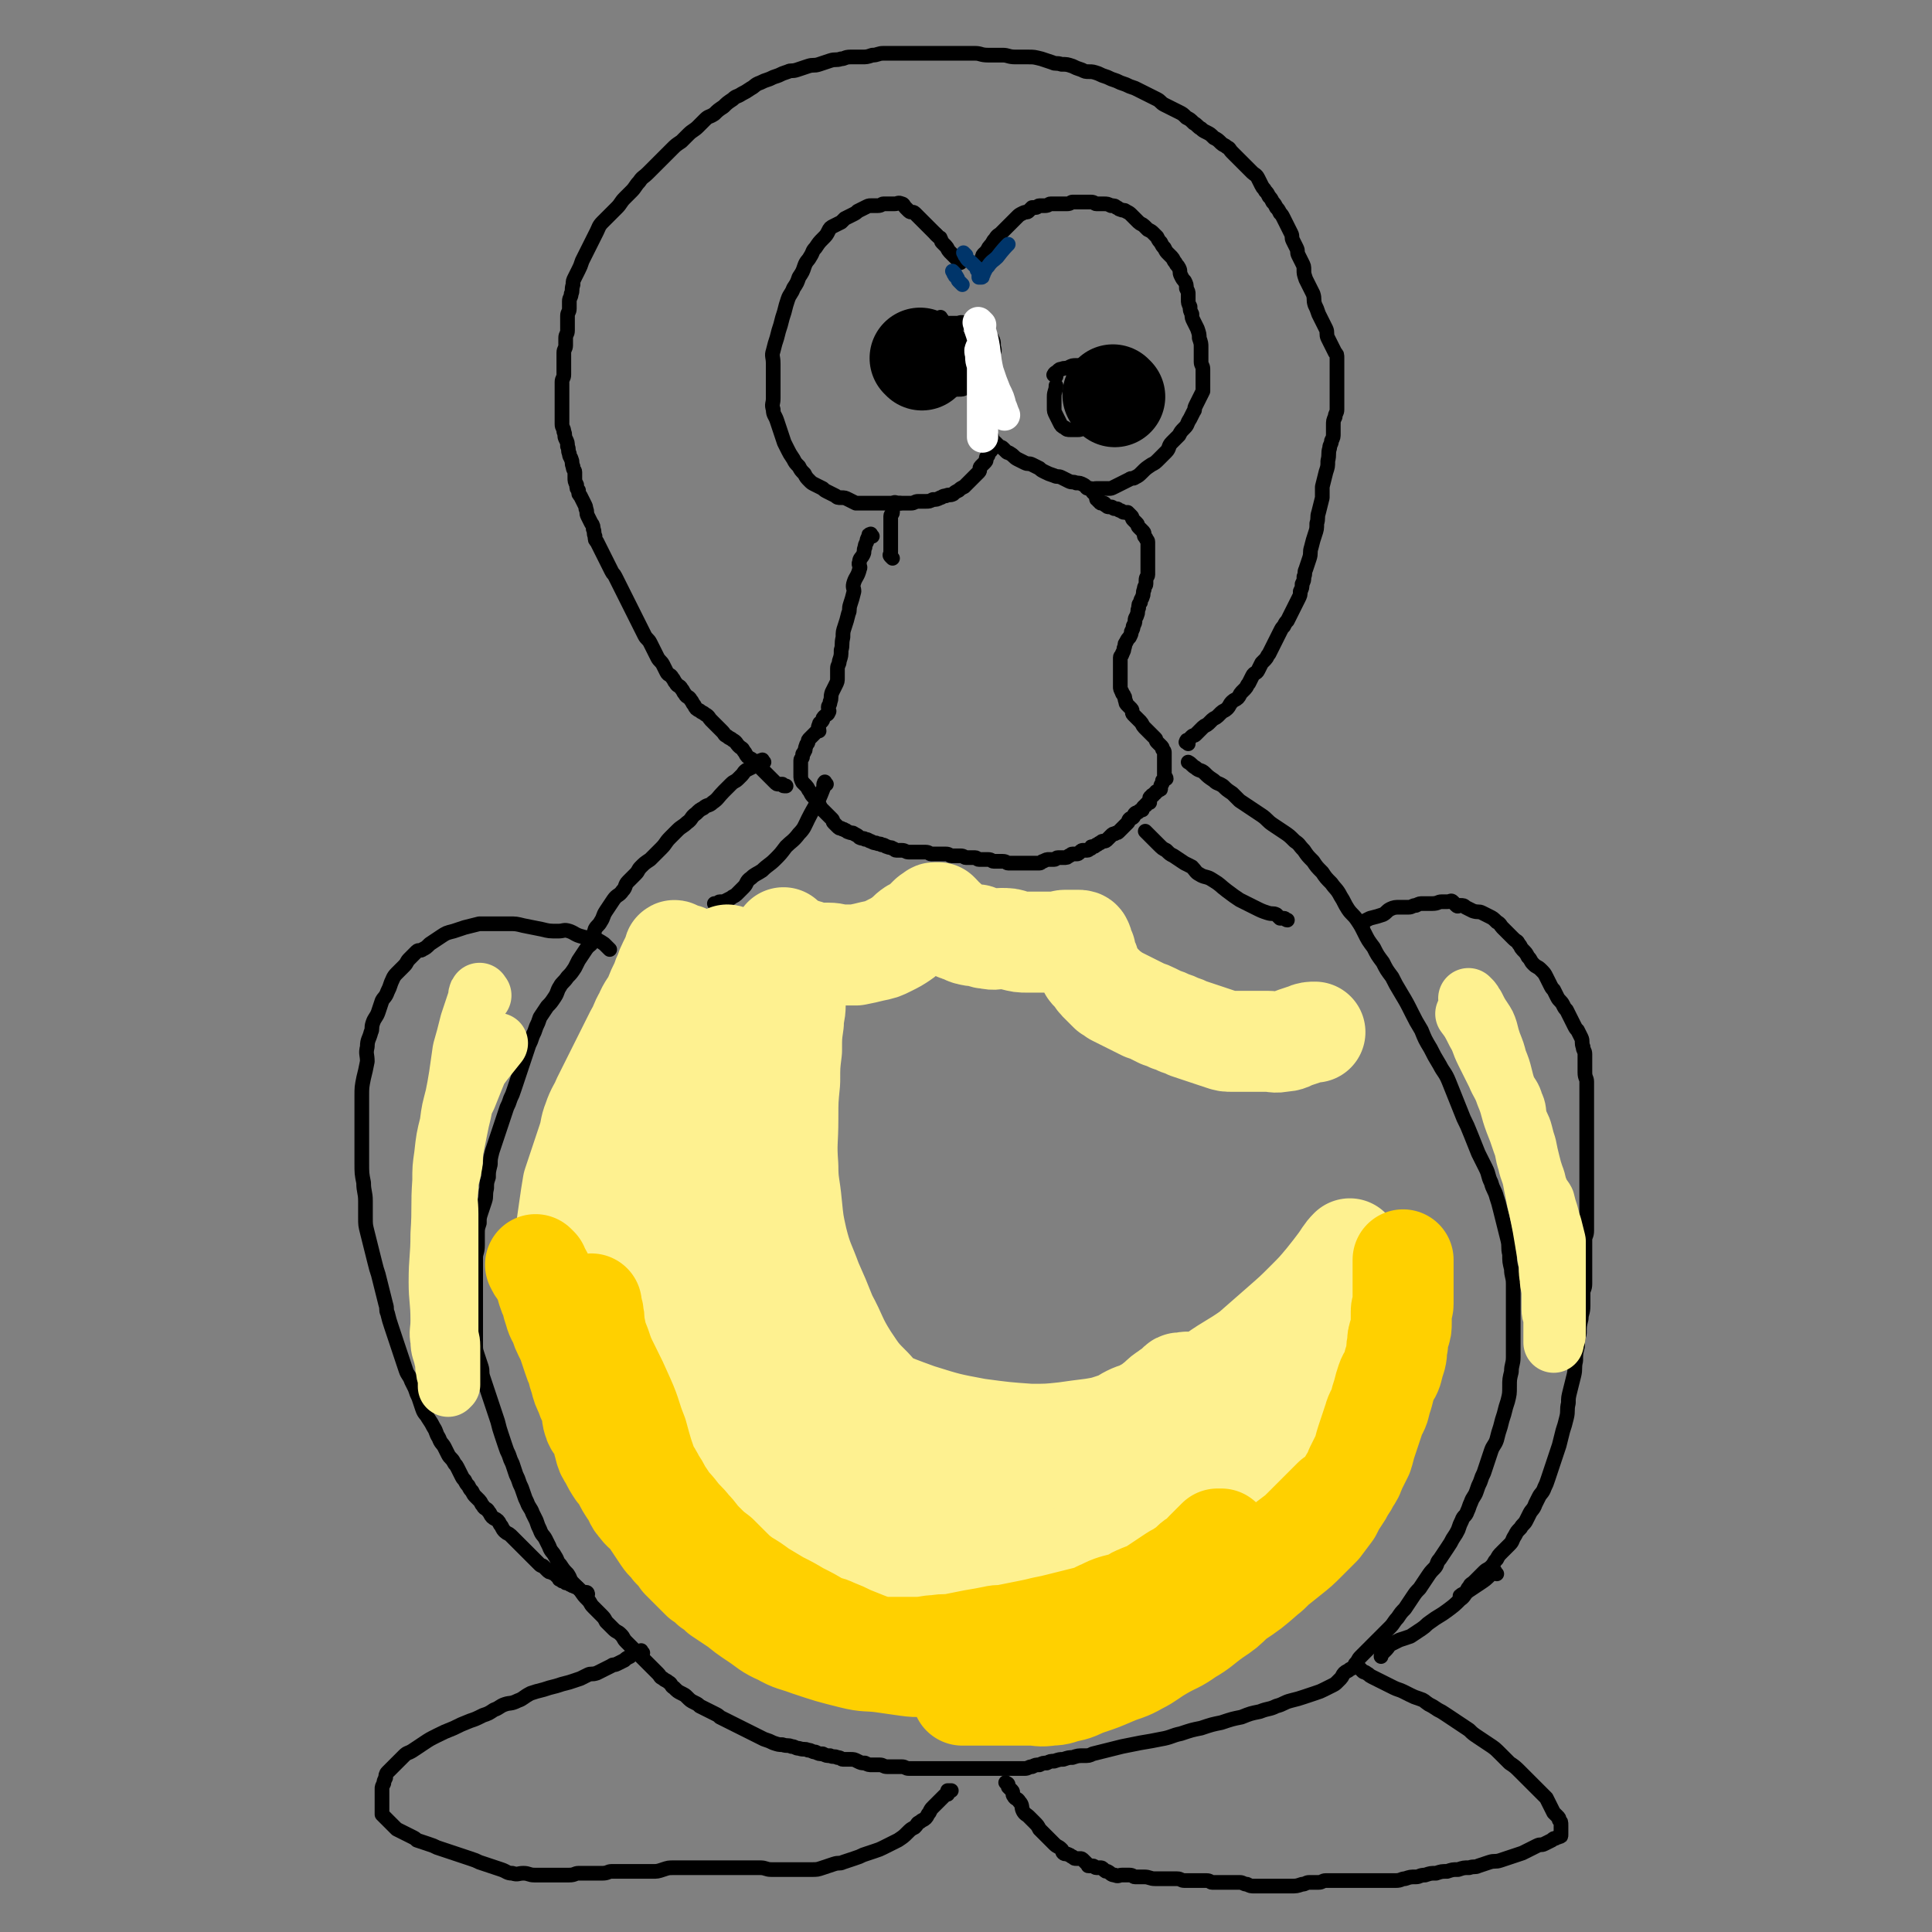
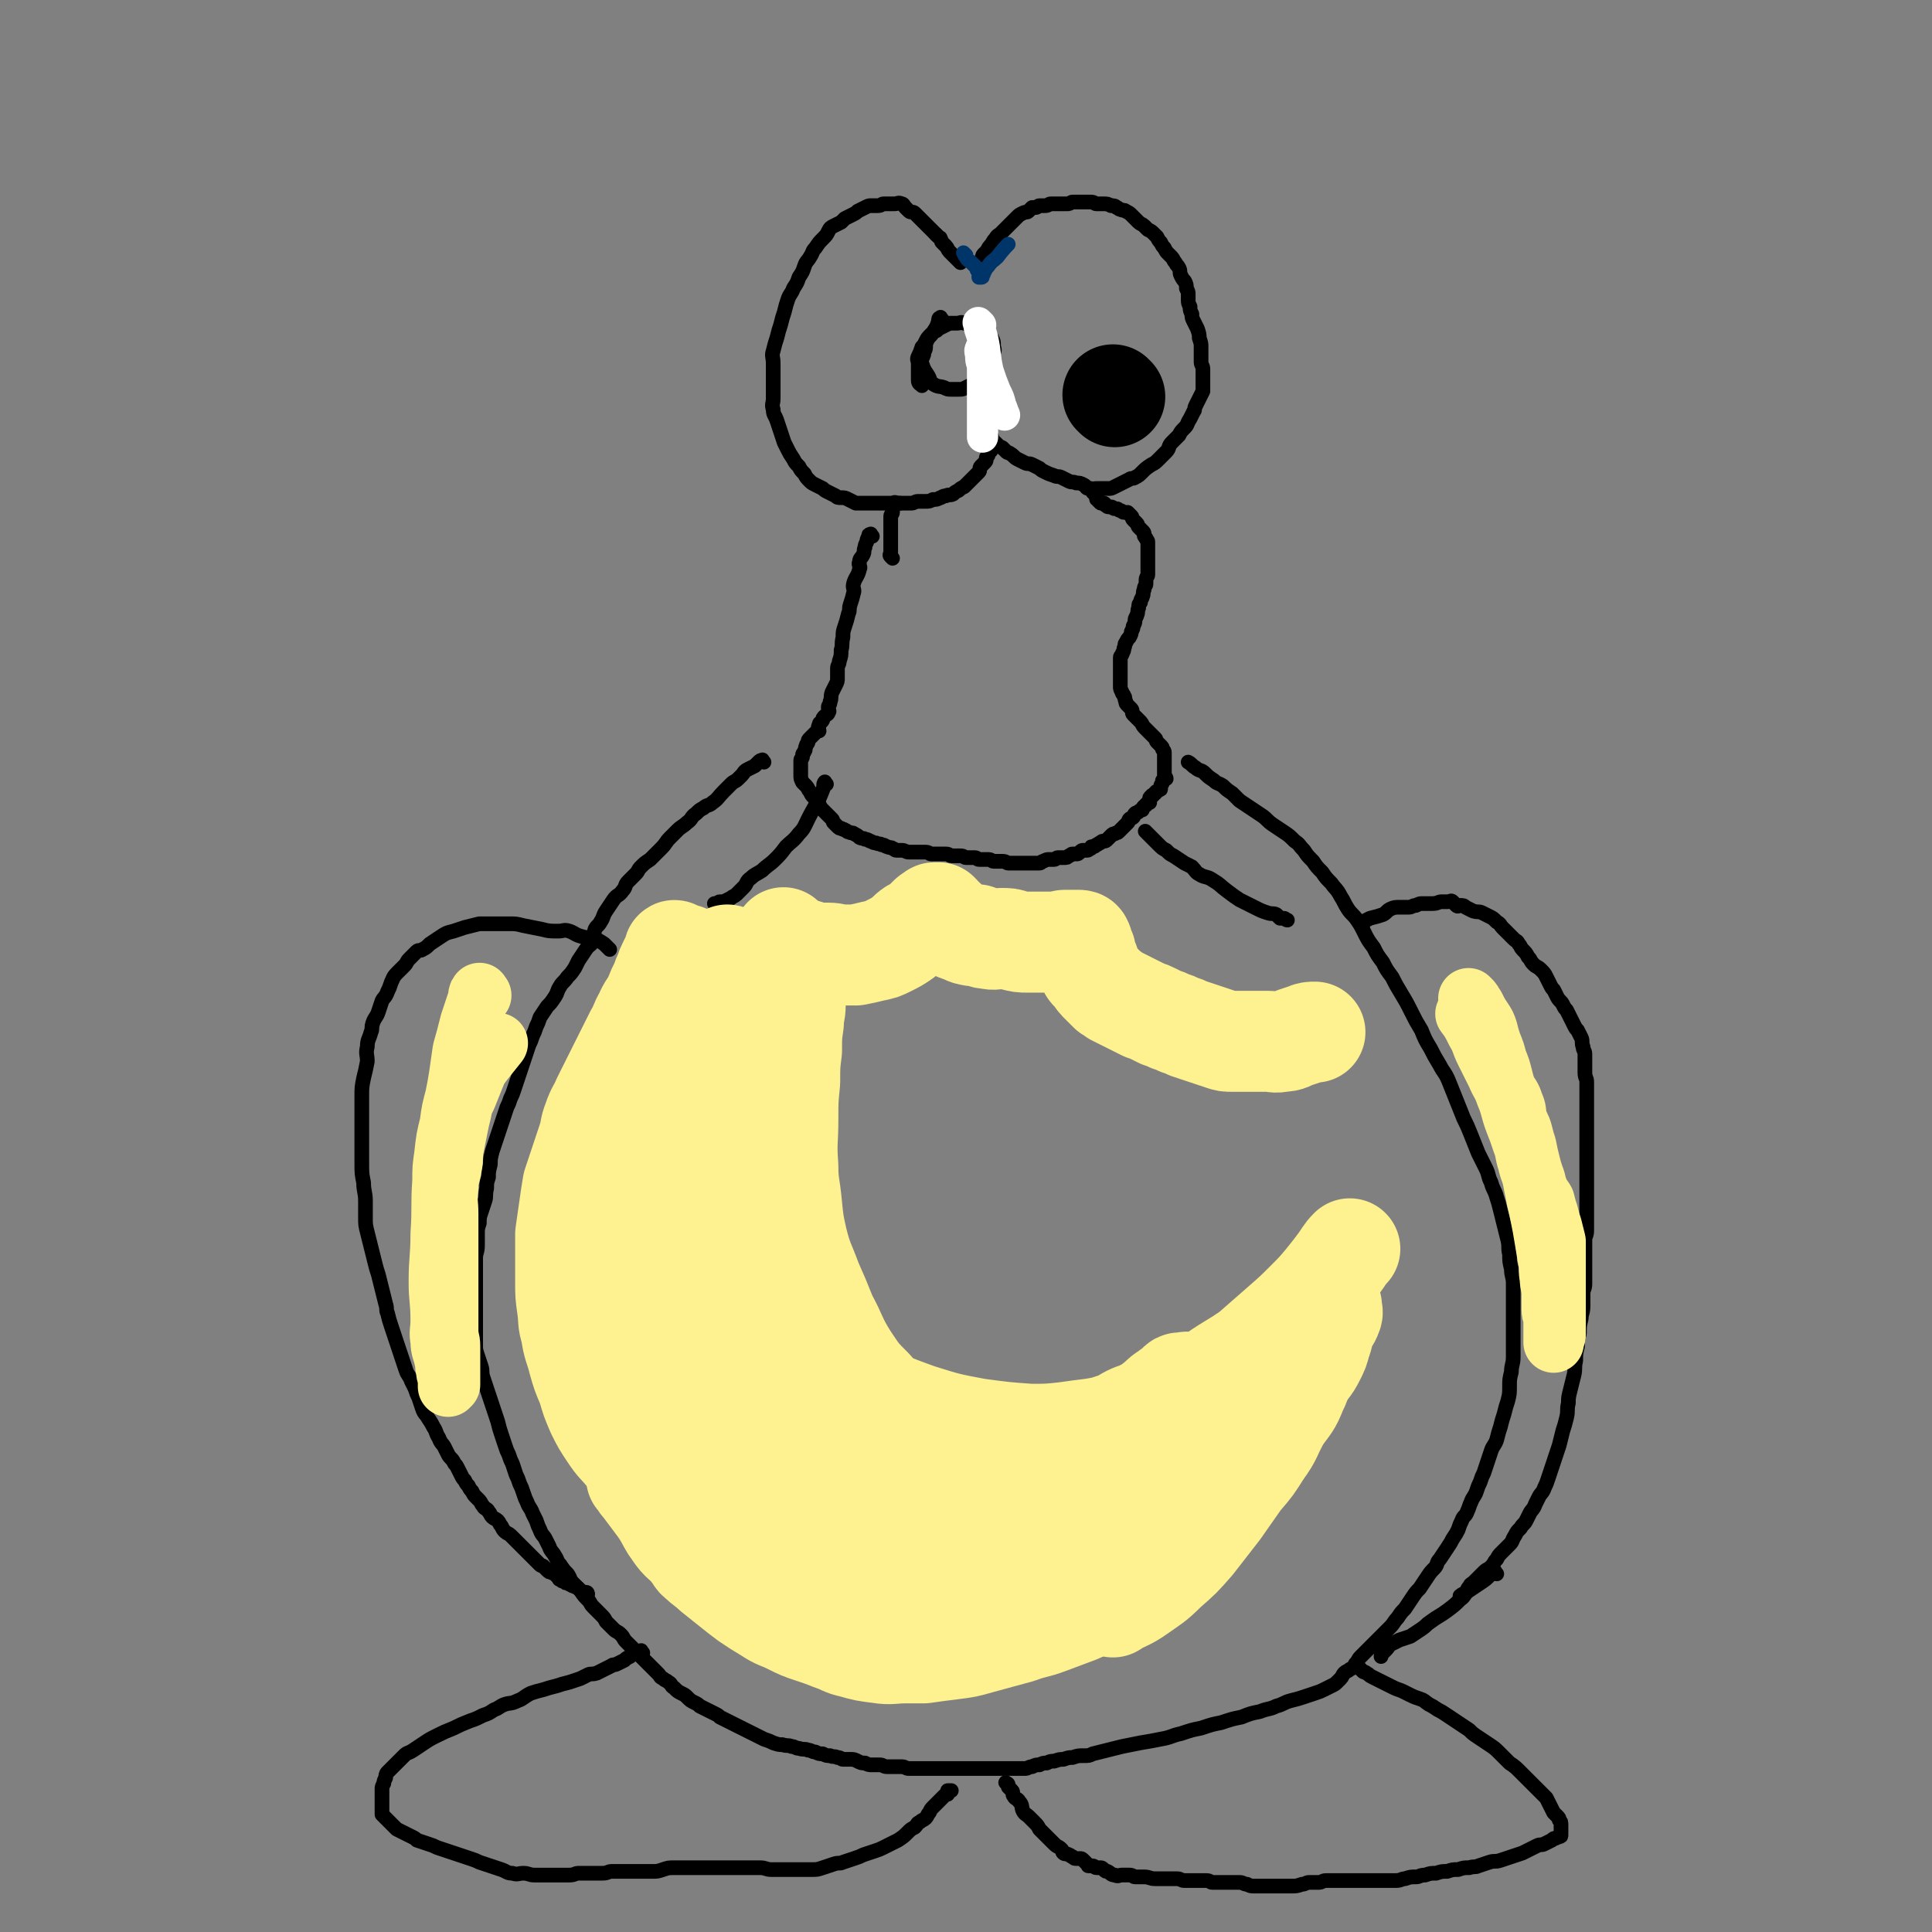
<svg xmlns="http://www.w3.org/2000/svg" viewBox="0 0 1052 1052" version="1.1">
  <rect x="0" y="0" width="1052" height="1052" fill="#808080" stroke="none" />
  <g fill="none" stroke="#000000" stroke-width="8" stroke-linecap="round" stroke-linejoin="round">
    <path d="M536,141c-1,-1 -2,-1 -1,-1 0,-1 0,-1 1,-2 1,-1 1,0 1,-1 1,-1 1,-2 2,-3 2,-2 1,-2 3,-4 1,-2 2,-2 3,-3 2,-2 2,-2 3,-3 1,-1 1,-1 2,-2 1,-1 1,-1 2,-2 1,-1 1,-1 2,-2 1,-1 1,-1 3,-2 2,-1 2,0 3,-1 1,-1 1,-1 2,-2 1,0 1,0 2,0 1,0 1,-1 2,-1 2,0 2,0 3,0 2,0 2,-1 3,-1 2,0 2,0 3,0 2,0 2,0 3,0 2,0 2,0 3,0 2,0 2,-1 3,-1 2,0 2,0 3,0 1,0 1,0 2,0 2,0 2,0 3,0 1,0 1,0 2,0 2,0 2,1 3,1 2,0 2,0 4,0 2,0 2,0 4,1 2,0 2,0 3,1 1,0 1,1 2,1 2,1 2,0 3,1 2,1 2,1 3,2 1,1 1,1 2,2 1,1 1,1 2,2 1,1 2,1 3,2 1,1 1,1 2,2 2,1 2,1 3,2 1,1 1,1 2,2 1,2 1,2 2,3 1,2 1,2 2,3 1,2 1,2 2,3 1,1 1,1 2,2 1,1 1,2 2,3 1,2 1,1 2,3 1,2 0,2 1,4 1,2 1,2 2,3 1,2 1,2 1,4 1,2 1,2 1,3 0,2 0,2 0,3 0,2 0,2 1,4 0,2 0,2 1,4 0,2 0,2 1,4 1,2 1,2 2,4 1,3 1,3 1,5 1,3 1,3 1,5 0,2 0,2 0,4 0,2 0,2 0,4 0,2 1,2 1,4 0,3 0,3 0,5 0,2 0,2 0,3 0,2 0,2 0,4 -1,2 -1,2 -2,4 -1,2 -1,2 -2,4 -1,2 0,2 -1,3 -1,2 -1,2 -2,4 -2,3 -1,3 -3,5 -2,2 -2,2 -3,4 -2,2 -2,2 -4,4 -2,2 -1,3 -3,5 -2,2 -2,2 -4,4 -2,2 -2,2 -4,3 -3,2 -3,2 -5,4 -2,2 -2,2 -4,3 -1,1 -2,0 -3,1 -2,1 -2,1 -4,2 -2,1 -2,1 -4,2 -2,1 -2,1 -3,1 -2,0 -2,0 -4,0 -2,0 -2,0 -3,0 -2,0 -2,1 -4,0 -2,0 -1,-1 -3,-2 -2,-1 -2,-1 -4,-1 -2,-1 -2,0 -4,-1 -2,-1 -2,-1 -4,-2 -2,-1 -2,0 -4,-1 -3,-1 -3,-1 -5,-2 -2,-1 -2,-1 -3,-2 -2,-1 -2,-1 -4,-2 -2,-1 -2,0 -4,-1 -2,-1 -2,-1 -4,-2 -2,-1 -2,-2 -4,-3 -1,-1 -1,0 -2,-1 -1,-1 -1,-1 -2,-2 -1,-1 -1,0 -2,-1 -1,-1 -1,-1 -2,-2 -1,-1 -1,0 -2,-1 0,0 0,-1 0,-1 0,-1 0,-1 0,-1 0,0 0,1 0,1 0,1 0,1 0,2 0,1 0,1 0,1 0,1 0,1 0,2 0,1 0,1 -1,2 -1,1 -1,1 -1,2 -1,1 -1,1 -1,2 0,1 0,1 -1,2 -1,1 -1,1 -2,2 -1,1 0,2 -1,3 -1,1 -1,1 -2,2 -1,1 -1,1 -2,2 -1,1 -1,1 -2,2 -1,1 -1,1 -2,2 -2,1 -2,1 -3,2 -2,1 -2,1 -3,2 -2,1 -2,0 -4,1 -2,0 -2,1 -3,1 -2,1 -2,1 -4,1 -2,1 -2,1 -4,1 -2,0 -2,0 -4,0 -2,0 -2,1 -4,1 -3,0 -3,0 -5,0 -2,0 -2,0 -4,0 -2,0 -2,0 -4,0 -3,0 -3,0 -5,0 -2,0 -2,0 -4,0 -2,0 -2,0 -4,0 -2,0 -2,0 -4,0 -2,-1 -2,-1 -4,-2 -2,-1 -2,-1 -4,-1 -2,0 -2,0 -3,-1 -2,-1 -2,-1 -4,-2 -2,-1 -2,-1 -3,-2 -2,-1 -2,-1 -4,-2 -2,-1 -2,-1 -3,-2 -2,-2 -2,-2 -3,-4 -2,-2 -2,-2 -3,-4 -2,-2 -2,-2 -3,-4 -2,-3 -2,-3 -3,-5 -1,-2 -1,-2 -2,-4 -1,-3 -1,-3 -2,-6 -1,-3 -1,-3 -2,-6 -1,-3 -2,-3 -2,-6 -1,-3 0,-3 0,-6 0,-3 0,-3 0,-6 0,-4 0,-4 0,-7 0,-3 0,-3 0,-6 0,-4 -1,-4 0,-7 1,-4 1,-4 2,-7 1,-4 1,-4 2,-7 1,-4 1,-4 2,-7 1,-4 1,-4 2,-7 1,-3 2,-3 3,-6 2,-3 2,-3 3,-6 2,-3 2,-3 3,-6 1,-3 2,-3 3,-5 2,-3 1,-3 3,-5 2,-3 2,-3 4,-5 2,-2 2,-2 3,-4 1,-2 1,-2 3,-3 2,-1 2,-1 4,-2 1,-1 1,-1 2,-2 2,-1 2,-1 4,-2 2,-1 2,-1 3,-2 2,-1 2,-1 4,-2 2,-1 2,-1 3,-1 2,0 2,0 4,0 2,0 2,-1 3,-1 2,0 2,0 3,0 2,0 2,0 3,0 2,0 2,-1 4,0 1,0 1,1 2,2 1,1 1,1 2,2 1,1 2,0 3,1 1,1 1,1 2,2 1,1 1,1 2,2 1,1 1,1 2,2 1,1 1,1 2,2 1,1 1,1 2,2 1,1 1,1 2,2 " />
    <path d="M511,129c-1,-1 -2,-2 -1,-1 0,0 0,0 1,1 1,1 1,0 1,1 1,1 0,1 1,2 1,1 1,1 2,2 1,1 1,2 2,3 1,1 1,1 2,2 1,1 1,1 2,2 1,1 1,1 2,2 " />
    <path d="M513,174c-1,-1 -1,-2 -1,-1 -1,0 -1,1 -1,2 -1,3 -1,3 -3,6 -1,2 -2,2 -3,4 -1,2 -1,2 -1,4 0,2 -1,2 -1,4 -1,3 -2,3 -1,5 1,3 1,3 3,6 2,3 1,4 3,5 3,2 3,1 6,2 2,1 2,1 4,1 2,0 2,0 4,0 2,0 2,0 4,-1 2,-1 2,-1 4,-2 2,-2 2,-2 4,-4 2,-2 2,-2 3,-4 1,-3 1,-3 2,-5 1,-2 2,-2 2,-4 1,-2 0,-2 0,-4 0,-2 0,-2 -1,-4 -1,-1 -1,-1 -2,-2 -2,-1 -2,-1 -4,-2 -3,-1 -3,-1 -5,-2 -2,-1 -2,-2 -4,-2 -2,-1 -2,0 -4,0 -2,0 -2,0 -4,0 -2,1 -2,1 -4,2 -2,1 -2,1 -3,2 -2,1 -2,1 -3,2 -2,2 -2,2 -3,4 -1,2 -1,2 -2,3 -1,3 -1,3 -2,5 -1,2 0,2 0,4 0,3 0,3 0,5 0,2 0,2 0,4 0,2 1,2 2,3 " />
-     <path d="M575,205c-1,-1 -2,-1 -1,-1 0,-1 1,-1 2,-2 1,-1 1,-1 2,-1 2,-1 2,0 4,-1 2,-1 2,-1 4,-1 2,0 2,0 3,0 2,0 2,0 3,0 2,0 2,-1 3,0 1,1 1,1 2,2 1,1 2,1 3,2 1,1 1,1 2,2 1,1 1,2 2,3 1,2 2,2 2,4 1,2 0,2 0,4 0,2 1,2 0,4 -1,2 -2,2 -3,4 -1,2 -1,2 -2,3 -2,2 -2,2 -4,3 -2,1 -2,0 -4,1 -2,1 -2,1 -3,2 -2,1 -2,1 -3,1 -2,0 -2,0 -4,0 -2,0 -2,0 -3,-1 -2,-1 -2,-1 -3,-3 -1,-2 -1,-2 -2,-4 -1,-2 -1,-2 -1,-4 0,-3 0,-3 0,-6 0,-3 1,-3 1,-6 " />
    <path d="M475,292c-1,-1 -1,-2 -1,-1 -1,0 -1,0 -1,1 -1,2 -1,2 -1,3 -1,2 -1,2 -1,3 -1,2 0,2 -1,4 -1,2 -2,2 -2,4 -1,2 1,2 0,4 -1,4 -2,4 -3,7 -1,3 0,3 0,5 -1,4 -1,4 -2,7 -1,3 0,3 -1,5 -1,4 -1,4 -2,7 -1,3 -1,3 -1,6 -1,4 0,4 -1,7 0,3 0,3 -1,6 0,2 -1,2 -1,4 0,3 0,3 0,5 0,2 0,2 -1,4 -1,2 -1,2 -2,4 -1,3 0,3 -1,5 0,2 -1,2 -1,3 0,2 1,2 0,3 0,1 -1,1 -2,2 -1,1 -1,1 -1,2 -1,2 -2,1 -2,3 -1,1 0,2 0,3 0,0 -1,0 -1,0 -1,1 -1,1 -2,2 -1,1 -1,1 -2,2 -1,1 -1,1 -1,2 0,1 -1,1 -1,2 -1,2 0,2 -1,3 0,1 -1,1 -1,2 0,1 0,1 0,1 0,1 -1,1 -1,2 0,1 0,1 0,2 0,1 0,1 0,2 0,1 0,1 0,2 0,1 0,1 0,2 0,2 0,2 1,4 1,1 1,1 2,2 1,1 1,2 2,3 1,2 1,2 2,3 1,1 1,1 2,2 1,2 1,2 2,4 1,1 1,1 2,2 1,1 1,1 2,2 1,1 1,1 2,2 1,1 0,1 1,2 1,1 1,1 2,2 1,1 1,1 2,1 1,1 1,0 2,1 1,0 1,1 2,1 2,1 2,0 3,1 2,1 2,1 3,2 2,1 2,0 3,1 2,0 2,1 3,1 2,1 2,1 3,1 2,1 2,0 3,1 2,0 2,1 3,1 2,1 2,0 3,1 1,0 1,1 2,1 1,0 2,0 3,0 2,0 2,1 4,1 2,0 2,0 3,0 1,0 1,0 3,0 1,0 2,0 3,0 2,0 2,1 3,1 2,0 2,0 3,0 2,0 2,0 3,0 1,0 1,0 2,0 2,0 2,1 3,1 1,0 1,0 2,0 2,0 2,0 3,0 2,0 2,1 3,1 1,0 1,0 2,0 2,0 2,0 3,0 1,0 1,1 2,1 2,0 2,0 3,0 1,0 1,0 2,0 2,0 2,1 3,1 2,0 2,0 3,0 1,0 1,0 2,0 2,0 2,1 3,1 2,0 2,0 3,0 1,0 1,0 2,0 1,0 1,0 2,0 1,0 1,0 2,0 1,0 1,0 2,0 2,0 2,0 3,0 2,0 2,0 3,0 1,0 1,-1 2,-1 2,-1 2,-1 3,-1 2,0 2,0 3,0 1,0 1,-1 2,-1 1,0 2,0 3,0 2,0 2,0 3,-1 1,0 1,-1 2,-1 1,0 1,0 2,0 1,0 1,0 2,-1 1,-1 1,-1 2,-1 1,0 1,0 2,0 1,0 1,-1 2,-1 0,-1 0,-1 1,-1 1,0 1,0 2,-1 1,0 1,-1 2,-1 1,-1 1,-1 2,-1 1,0 1,0 2,-1 1,-1 1,-1 2,-2 1,-1 1,-1 2,-1 1,-1 1,0 2,-1 1,-1 1,-1 2,-2 1,-1 1,-1 1,-1 1,-1 1,-1 2,-2 1,-1 0,-1 1,-2 1,-1 1,0 2,-1 1,-1 0,-1 1,-2 1,-1 1,0 2,-1 1,-1 1,-1 2,-1 0,-1 0,-1 1,-2 1,-1 1,0 1,-1 1,-1 1,-1 2,-1 0,-1 0,-1 0,-2 0,-1 0,-1 1,-1 0,-1 0,-1 1,-1 0,-1 1,-1 1,-1 1,-1 0,-1 1,-1 1,-1 1,-1 1,-1 1,0 1,0 1,-1 0,-1 0,-1 0,-1 0,-1 1,-1 1,-2 0,-1 0,-1 0,-1 1,-1 1,-1 2,-1 0,-1 -1,-1 -1,-2 0,-1 0,-1 0,-2 0,-1 0,-1 0,-2 0,-1 0,-1 0,-1 0,-1 0,-1 0,-2 0,-1 0,-1 0,-2 0,-2 0,-2 0,-3 0,-1 0,-1 -1,-2 0,-1 0,-1 -1,-2 -1,-1 -1,-1 -2,-2 -1,-1 0,-1 -1,-2 -1,-1 -1,-1 -2,-2 -1,-1 -1,-1 -2,-2 -1,-1 -1,-1 -2,-2 -1,-1 -1,-2 -2,-3 -1,-1 -1,-1 -2,-2 -1,-1 -1,-1 -2,-2 -1,-1 0,-2 -1,-3 -1,-1 -1,-1 -2,-2 -1,-1 -1,-1 -1,-2 -1,-2 0,-2 -1,-3 0,-1 -1,-1 -1,-2 -1,-2 -1,-2 -1,-3 0,-1 0,-1 0,-2 0,-2 0,-2 0,-3 0,-2 0,-2 0,-3 0,-1 0,-1 0,-2 0,-2 0,-2 0,-3 0,-2 0,-2 0,-3 0,-1 1,-1 1,-2 1,-2 1,-2 1,-3 1,-2 0,-2 1,-3 1,-2 1,-2 2,-3 1,-2 1,-2 1,-3 1,-2 1,-2 1,-3 1,-2 1,-2 1,-3 0,-2 1,-2 1,-3 1,-2 0,-2 1,-4 0,-2 0,-2 1,-3 0,-2 1,-2 1,-3 1,-2 0,-2 1,-4 0,-2 1,-2 1,-3 0,-1 0,-1 0,-2 0,-2 1,-2 1,-3 0,-1 0,-1 0,-2 0,-2 0,-2 0,-3 0,-1 0,-1 0,-2 0,-1 0,-1 0,-2 0,-1 0,-1 0,-2 0,-1 0,-1 0,-2 0,-1 0,-1 0,-2 0,-2 0,-2 0,-3 0,-1 -1,-1 -1,-2 -1,-1 -1,-1 -1,-2 0,-1 0,-1 -1,-2 -1,-1 -1,-1 -2,-2 -1,-1 0,-1 -1,-2 -1,-1 -1,-1 -2,-2 -1,-1 0,-1 -1,-2 -1,-1 -1,-1 -2,-2 -1,0 -1,0 -2,0 -1,0 -1,-1 -2,-1 -1,0 -1,-1 -2,-1 0,0 0,0 -1,0 -1,0 -1,-1 -2,-1 -1,0 -1,0 -1,0 -1,0 -1,0 -2,-1 -1,0 0,-1 -1,-1 0,0 -1,0 -1,0 -1,0 -1,0 -1,-1 -1,0 -1,0 -1,-1 -1,0 -1,0 -1,-1 0,-1 0,-1 0,-1 0,-1 -1,-1 -1,-1 -1,-1 -1,-1 -1,-1 0,0 0,-1 0,-1 0,-1 -1,-1 -1,-1 " />
    <path d="M486,304c-1,-1 -1,-1 -1,-1 -1,-1 0,-1 0,-2 0,-1 0,-1 0,-1 0,-2 0,-2 0,-4 0,-2 0,-2 0,-3 0,-2 0,-2 0,-3 0,-2 0,-2 0,-3 0,-2 0,-2 0,-3 0,-2 0,-2 0,-3 0,-1 1,-1 1,-2 0,-1 0,-1 0,-2 0,-1 1,-1 1,-2 0,-1 0,-1 0,-1 0,-1 1,0 1,0 1,0 1,0 1,0 1,0 1,0 1,0 " />
    <path d="M450,427c-1,-1 -1,-2 -1,-1 -1,1 0,2 -1,4 -3,8 -4,8 -8,16 -2,4 -2,5 -5,8 -3,4 -4,4 -7,7 -3,4 -3,4 -6,7 -3,3 -4,3 -7,6 -3,2 -4,2 -6,4 -3,2 -2,3 -4,5 -2,2 -2,2 -4,4 -1,1 -2,1 -3,2 -2,1 -2,1 -4,2 -1,0 -1,0 -2,0 -1,0 -1,1 -2,1 -1,0 -1,0 -1,0 " />
    <path d="M625,454c-1,-1 -2,-2 -1,-1 0,0 0,0 1,1 2,2 2,2 3,3 2,2 2,2 3,3 2,2 2,2 4,3 2,2 2,2 4,3 3,2 3,2 6,4 2,1 2,1 4,2 2,2 2,3 4,4 3,2 4,1 7,3 5,3 4,3 8,6 4,3 4,3 7,5 4,2 4,2 8,4 4,2 4,2 7,3 3,1 3,0 5,1 1,1 1,1 2,2 1,0 1,0 2,0 1,0 1,1 2,1 " />
-     <path d="M647,405c-1,-1 -2,-1 -1,-1 0,-1 0,-1 1,-1 1,-1 1,-1 2,-2 1,-1 1,0 2,-1 1,-1 1,-1 2,-2 1,-1 1,-1 2,-2 1,-1 2,-1 3,-2 1,-1 1,-1 2,-2 1,-1 2,-1 3,-2 1,-1 1,-1 2,-2 1,-1 2,-1 3,-2 2,-2 1,-2 3,-4 1,-1 2,-1 3,-2 1,-1 1,-2 2,-3 1,-1 1,-1 2,-2 1,-1 1,-2 2,-3 1,-2 1,-2 2,-4 1,-2 2,-1 3,-3 1,-2 1,-2 2,-4 1,-1 1,-1 2,-2 1,-1 1,-2 2,-3 1,-2 1,-2 2,-4 1,-2 1,-2 2,-4 1,-2 1,-2 2,-4 1,-2 1,-2 2,-3 1,-2 1,-2 2,-3 1,-2 1,-2 2,-4 1,-2 1,-2 2,-4 1,-2 1,-2 2,-4 1,-2 1,-2 1,-4 1,-2 1,-2 1,-4 1,-2 1,-2 1,-4 1,-2 0,-2 1,-4 1,-3 1,-3 2,-6 1,-3 0,-3 1,-6 1,-4 1,-4 2,-7 1,-3 1,-3 1,-6 1,-3 0,-3 1,-6 1,-4 1,-4 2,-8 0,-3 0,-3 0,-6 1,-4 1,-4 2,-8 1,-3 1,-3 1,-6 1,-4 0,-4 1,-7 0,-2 1,-2 1,-4 1,-2 1,-2 1,-4 0,-2 0,-2 0,-4 0,-3 0,-3 1,-5 0,-2 1,-2 1,-4 0,-2 0,-2 0,-4 0,-2 0,-2 0,-4 0,-2 0,-2 0,-4 0,-1 0,-1 0,-2 0,-1 0,-1 0,-2 0,-2 0,-2 0,-4 0,-2 0,-2 0,-3 0,-3 0,-3 0,-5 0,-2 0,-2 -1,-3 -1,-2 -1,-2 -2,-4 -1,-2 -1,-2 -2,-4 -1,-2 0,-3 -1,-5 -1,-2 -1,-2 -2,-4 -1,-2 -1,-2 -2,-4 -1,-3 -1,-3 -2,-5 -1,-3 0,-3 -1,-6 -1,-2 -1,-2 -2,-4 -1,-2 -1,-2 -2,-4 -1,-3 -1,-3 -1,-5 0,-2 0,-2 -1,-4 -1,-2 -1,-2 -2,-4 -1,-2 0,-2 -1,-4 -1,-2 -1,-2 -2,-4 -1,-2 0,-2 -1,-4 -1,-2 -1,-2 -2,-4 -1,-2 -1,-2 -2,-4 -1,-2 -1,-2 -2,-3 -1,-2 -1,-2 -2,-3 -1,-2 -1,-2 -2,-3 -1,-2 -1,-2 -2,-3 -1,-2 -1,-2 -2,-3 -1,-2 -1,-1 -2,-3 -1,-2 -1,-2 -2,-4 -1,-2 -2,-2 -3,-3 -2,-2 -2,-2 -4,-4 -2,-2 -2,-2 -3,-3 -2,-2 -2,-2 -4,-4 -2,-2 -1,-2 -3,-3 -1,-1 -2,-1 -3,-2 -2,-2 -2,-2 -4,-3 -2,-2 -2,-2 -4,-3 -2,-1 -2,-1 -3,-2 -2,-1 -2,-2 -4,-3 -2,-2 -2,-2 -4,-3 -2,-2 -2,-2 -4,-3 -2,-1 -2,-1 -4,-2 -2,-1 -2,-1 -4,-2 -2,-1 -2,-2 -4,-3 -2,-1 -2,-1 -4,-2 -2,-1 -2,-1 -4,-2 -2,-1 -2,-1 -4,-2 -3,-1 -3,-1 -5,-2 -3,-1 -3,-1 -5,-2 -3,-1 -3,-1 -5,-2 -3,-1 -3,-1 -5,-2 -3,-1 -3,-1 -5,-1 -2,0 -2,0 -4,-1 -3,-1 -3,-1 -5,-2 -3,-1 -3,-1 -6,-1 -3,-1 -3,0 -5,-1 -3,-1 -3,-1 -6,-2 -4,-1 -4,-1 -7,-1 -4,0 -4,0 -7,0 -4,0 -4,-1 -7,-1 -4,0 -4,0 -8,0 -4,0 -4,-1 -7,-1 -4,0 -4,0 -7,0 -3,0 -3,0 -6,0 -4,0 -4,0 -7,0 -3,0 -3,0 -6,0 -3,0 -3,0 -6,0 -3,0 -3,0 -6,0 -3,0 -3,0 -6,0 -3,0 -3,0 -6,0 -3,0 -3,1 -6,1 -3,1 -3,1 -6,1 -3,0 -3,0 -6,0 -3,0 -3,1 -5,1 -3,1 -3,0 -6,1 -3,1 -3,1 -6,2 -3,1 -3,0 -6,1 -3,1 -3,1 -6,2 -3,1 -3,0 -5,1 -3,1 -3,1 -5,2 -3,1 -3,1 -5,2 -3,1 -3,1 -5,2 -3,1 -3,2 -5,3 -3,2 -3,2 -5,3 -3,2 -3,1 -5,3 -3,2 -3,2 -5,4 -3,2 -3,2 -5,4 -3,2 -3,1 -5,3 -2,2 -2,2 -4,4 -2,2 -3,2 -5,4 -2,2 -2,2 -4,4 -3,2 -3,2 -5,4 -2,2 -2,2 -4,4 -3,3 -3,3 -5,5 -2,2 -2,2 -4,4 -3,3 -3,2 -5,5 -2,2 -2,3 -4,5 -2,2 -2,2 -4,4 -2,2 -2,3 -4,5 -2,2 -2,2 -4,4 -2,2 -2,2 -4,4 -2,2 -2,3 -3,5 -1,2 -1,2 -2,4 -1,2 -1,2 -2,4 -1,2 -1,2 -2,4 -1,2 -1,2 -2,4 -1,3 -1,3 -2,5 -1,2 -1,2 -2,4 -1,2 -1,2 -1,4 -1,3 0,3 -1,5 0,2 -1,2 -1,4 0,2 0,2 0,4 0,2 -1,2 -1,4 0,2 0,2 0,4 0,2 0,2 0,4 0,2 -1,2 -1,4 0,2 0,2 0,4 0,2 -1,2 -1,4 0,2 0,2 0,4 0,2 0,2 0,4 0,2 0,2 0,4 0,2 -1,2 -1,4 0,2 0,2 0,4 0,2 0,2 0,4 0,2 0,2 0,4 0,2 0,2 0,3 0,2 0,2 0,4 0,2 0,2 0,4 0,2 1,2 1,4 1,2 0,2 1,4 1,2 1,2 1,4 1,2 0,2 1,4 0,2 1,2 1,3 1,2 0,2 1,4 0,2 1,2 1,3 0,2 0,2 0,3 0,2 0,2 1,4 0,2 0,2 1,3 0,2 0,2 1,3 1,2 1,2 2,4 1,2 1,2 1,3 1,2 0,2 1,4 1,2 1,2 2,4 1,1 1,2 1,3 1,2 0,2 1,4 0,2 0,2 1,3 1,2 1,2 2,4 1,2 1,2 2,4 1,2 1,2 2,4 1,2 1,2 2,4 1,2 1,1 2,3 1,2 1,2 2,4 1,2 1,2 2,4 1,2 1,2 2,4 1,2 1,2 2,4 1,2 1,2 2,4 1,2 1,2 2,4 1,2 1,2 2,4 1,2 1,2 2,4 1,2 2,2 3,4 1,2 1,2 2,4 1,2 1,2 2,4 1,2 2,2 3,4 1,2 1,2 2,4 1,2 2,1 3,3 1,1 1,2 2,3 1,2 2,1 3,3 1,1 1,2 2,3 1,2 2,1 3,3 1,1 1,2 2,3 1,2 1,2 3,3 1,1 2,1 3,2 2,1 2,2 3,3 2,2 2,2 3,3 2,2 2,2 3,3 2,2 1,2 3,3 1,1 2,1 3,2 2,1 2,2 3,3 2,2 2,1 3,3 1,1 1,2 2,3 1,1 2,1 3,2 1,1 1,1 2,2 1,1 1,1 2,2 1,1 1,1 2,2 1,1 1,1 2,2 1,1 1,1 2,2 1,1 1,1 2,2 1,1 1,1 2,1 1,0 1,0 2,0 0,0 0,1 1,1 0,0 0,0 1,0 " />
    <path d="M416,415c-1,-1 -1,-2 -1,-1 -1,0 -1,0 -2,1 -1,1 -1,1 -2,2 -2,1 -2,1 -4,2 -2,1 -2,2 -3,3 -1,1 -1,1 -2,2 -2,2 -2,1 -4,3 -2,2 -2,2 -4,4 -3,3 -3,4 -6,6 -2,2 -3,1 -5,3 -2,1 -2,1 -4,3 -3,2 -2,3 -5,5 -2,2 -3,2 -5,4 -2,2 -2,2 -4,4 -3,3 -2,3 -5,6 -3,3 -3,3 -6,6 -3,2 -3,2 -5,4 -2,2 -1,2 -3,4 -2,2 -2,2 -4,4 -2,2 -1,3 -3,5 -2,3 -3,2 -5,5 -2,3 -2,3 -4,6 -2,3 -1,3 -3,6 -1,2 -2,2 -3,4 -1,3 0,3 -1,6 -1,3 -2,2 -4,5 -2,3 -2,3 -4,6 -1,2 -1,2 -2,4 -2,3 -2,3 -4,5 -2,3 -3,3 -4,5 -2,3 -1,3 -3,6 -2,3 -2,3 -4,5 -2,3 -2,3 -4,6 -1,3 -1,3 -2,5 -1,3 -1,3 -2,5 -1,3 -1,3 -2,5 -1,3 -1,3 -2,6 -1,3 -1,3 -2,6 -1,3 -1,3 -2,6 -1,3 -1,3 -2,6 -1,3 -1,3 -2,5 -1,3 -1,3 -2,5 -1,3 -1,3 -2,6 -1,3 -1,3 -2,6 -1,3 -1,3 -2,6 -1,3 -1,3 -2,6 -1,4 -1,4 -1,7 -1,4 -1,4 -1,7 -1,3 -1,3 -1,6 -1,4 0,4 -1,7 -1,3 -1,3 -2,6 -1,3 -1,3 -1,6 -1,3 -1,3 -1,6 0,3 0,3 0,6 0,4 -1,4 -1,7 0,3 0,3 0,6 0,3 0,3 0,6 0,4 0,4 0,8 0,3 0,3 0,6 0,4 0,4 0,7 0,4 0,4 0,7 0,4 0,4 0,7 0,3 0,3 1,6 1,3 1,3 2,6 1,3 0,3 1,6 1,3 1,3 2,6 1,3 1,3 2,6 1,3 1,3 2,6 1,3 1,3 2,6 1,4 1,4 2,7 1,3 1,3 2,6 1,3 1,3 2,5 1,3 1,3 2,5 1,3 1,3 2,6 1,2 1,2 2,5 1,2 1,2 2,5 1,3 1,3 2,5 1,3 2,3 3,6 1,2 1,2 2,4 1,3 1,3 2,5 1,3 2,3 3,5 1,2 1,2 2,4 1,3 2,3 3,5 2,3 1,3 3,5 2,3 2,3 4,5 2,3 1,3 3,5 2,2 2,2 4,4 2,3 2,3 4,5 2,2 1,2 3,4 2,2 2,2 4,4 2,2 2,2 3,4 2,2 2,2 4,4 2,2 2,1 4,3 2,2 1,2 3,4 2,2 2,2 4,4 2,2 2,2 3,3 2,2 2,2 4,4 2,2 2,2 3,3 2,2 2,2 3,3 2,2 1,2 3,3 1,1 2,1 3,2 2,1 1,2 3,3 2,2 2,2 4,3 2,1 2,1 3,2 2,2 2,2 4,3 2,1 2,1 3,2 2,1 2,1 4,2 2,1 2,1 4,2 2,1 2,1 3,2 2,1 2,1 4,2 2,1 2,1 4,2 2,1 2,1 4,2 2,1 2,1 4,2 2,1 2,1 4,2 2,1 2,1 4,2 3,1 3,1 5,2 3,1 3,1 5,1 3,1 3,0 5,1 2,0 2,1 4,1 3,1 3,0 5,1 2,0 2,1 4,1 2,1 2,1 4,1 2,1 2,1 4,1 2,1 2,0 4,1 2,0 2,1 3,1 2,0 2,0 4,0 2,0 2,0 4,1 2,1 2,1 4,1 2,1 2,1 4,1 2,0 2,0 4,0 2,0 2,1 4,1 2,0 2,0 4,0 2,0 2,0 4,0 2,0 2,1 4,1 2,0 2,0 4,0 2,0 2,0 4,0 2,0 2,0 4,0 2,0 2,0 4,0 2,0 2,0 4,0 3,0 3,0 5,0 2,0 2,0 4,0 3,0 3,0 5,0 2,0 2,0 4,0 2,0 2,0 4,0 3,0 3,0 5,0 2,0 2,0 4,0 2,0 2,0 4,0 2,0 2,0 4,0 2,0 2,0 4,0 2,0 2,-1 4,-1 2,-1 2,-1 4,-1 2,-1 2,-1 4,-1 2,-1 2,-1 4,-1 3,-1 3,-1 5,-1 3,-1 3,-1 5,-1 3,-1 3,-1 6,-1 3,0 3,0 5,-1 4,-1 4,-1 8,-2 4,-1 4,-1 8,-2 5,-1 5,-1 10,-2 6,-1 6,-1 11,-2 6,-1 6,-2 11,-3 6,-2 6,-2 11,-3 6,-2 6,-2 11,-3 6,-2 6,-2 11,-3 5,-2 5,-2 10,-3 5,-2 5,-1 9,-3 4,-1 4,-2 8,-3 4,-1 4,-1 7,-2 3,-1 3,-1 6,-2 3,-1 3,-1 5,-2 2,-1 2,-1 4,-2 2,-1 2,-1 3,-2 1,-1 1,-1 2,-2 1,-1 1,-2 2,-3 1,-1 2,-1 3,-2 2,-1 2,-1 3,-3 2,-2 1,-2 3,-4 2,-2 2,-2 4,-4 2,-2 2,-2 4,-4 2,-2 2,-2 4,-4 2,-2 2,-2 4,-4 2,-2 2,-3 4,-5 2,-3 2,-3 4,-5 2,-3 2,-3 4,-6 2,-3 2,-3 4,-5 2,-3 2,-3 4,-6 2,-3 2,-3 4,-5 2,-2 1,-3 3,-5 2,-3 2,-3 4,-6 2,-3 2,-3 3,-5 2,-3 2,-3 3,-5 1,-3 1,-3 2,-5 1,-3 2,-2 3,-5 1,-2 1,-3 2,-5 1,-3 2,-3 3,-6 1,-3 1,-3 2,-5 1,-3 1,-3 2,-5 1,-3 1,-3 2,-6 1,-3 1,-3 2,-6 1,-3 2,-3 3,-6 1,-4 1,-4 2,-7 1,-4 1,-4 2,-7 1,-4 1,-4 2,-7 1,-4 1,-4 1,-8 0,-4 0,-4 1,-8 0,-4 1,-4 1,-8 0,-4 0,-4 0,-8 0,-4 0,-4 0,-8 0,-4 0,-4 0,-8 0,-4 0,-4 0,-8 0,-4 0,-4 0,-8 0,-4 -1,-4 -1,-8 -1,-4 -1,-4 -1,-8 -1,-4 0,-4 -1,-8 -1,-4 -1,-4 -2,-8 -1,-4 -1,-4 -2,-8 -1,-4 -1,-4 -2,-7 -1,-4 -2,-4 -3,-8 -2,-4 -1,-4 -3,-8 -2,-4 -2,-4 -4,-8 -2,-5 -2,-5 -4,-10 -2,-5 -2,-5 -4,-9 -2,-5 -2,-5 -4,-10 -2,-5 -2,-5 -4,-10 -2,-5 -3,-5 -5,-9 -3,-5 -3,-5 -5,-9 -3,-5 -3,-5 -5,-10 -3,-5 -3,-5 -5,-9 -3,-6 -3,-6 -6,-11 -3,-5 -3,-5 -5,-9 -3,-4 -3,-4 -5,-8 -3,-4 -3,-4 -5,-8 -3,-4 -3,-4 -5,-8 -2,-4 -2,-4 -4,-7 -2,-3 -3,-3 -5,-6 -2,-3 -2,-4 -4,-7 -2,-4 -3,-4 -5,-7 -3,-3 -3,-3 -5,-6 -3,-3 -3,-3 -5,-6 -3,-3 -3,-3 -5,-6 -3,-3 -2,-3 -5,-5 -3,-3 -3,-3 -6,-5 -3,-2 -3,-2 -6,-4 -3,-2 -3,-3 -6,-5 -3,-2 -3,-2 -6,-4 -3,-2 -3,-2 -6,-4 -2,-2 -2,-2 -4,-4 -3,-2 -3,-2 -5,-4 -3,-2 -3,-1 -5,-3 -3,-2 -3,-2 -5,-4 -2,-2 -3,-1 -5,-3 -2,-1 -2,-2 -4,-3 " />
    <path d="M742,504c-1,-1 -2,-1 -1,-1 0,-1 0,-1 1,-1 2,-1 2,-1 4,-2 4,-1 4,-1 7,-2 2,-1 2,-2 4,-3 2,-1 3,-1 5,-1 3,0 3,0 5,0 2,0 2,-1 4,-1 2,-1 2,-1 4,-1 3,0 3,0 5,0 3,0 3,-1 5,-1 2,0 2,0 3,0 2,0 2,-1 3,0 1,1 1,1 2,2 1,1 1,0 2,0 2,0 2,0 3,1 2,1 2,1 4,2 3,1 3,0 5,1 2,1 2,1 4,2 2,1 2,1 4,3 2,1 2,2 3,3 2,2 2,2 3,3 2,2 2,2 3,3 2,2 2,1 3,3 1,1 1,2 2,3 2,2 2,2 3,4 2,2 1,2 3,4 2,2 2,1 4,3 2,2 2,2 3,4 1,2 1,2 2,4 1,2 1,2 2,3 1,2 1,2 2,4 1,2 2,2 3,4 1,2 1,2 2,3 1,2 1,2 2,4 1,2 1,2 2,4 1,2 1,2 2,3 1,2 1,2 2,4 1,2 0,3 1,5 0,2 1,2 1,4 0,3 0,3 0,6 0,2 0,2 0,4 0,3 1,3 1,5 0,3 0,3 0,5 0,3 0,3 0,6 0,2 0,2 0,4 0,3 0,3 0,5 0,2 0,2 0,4 0,2 0,2 0,4 0,3 0,3 0,5 0,3 0,3 0,5 0,3 0,3 0,5 0,3 0,3 0,6 0,3 0,3 0,5 0,3 0,3 0,6 0,3 0,3 0,6 0,2 0,2 0,4 0,3 0,3 0,6 0,3 0,3 0,5 0,3 -1,3 -1,5 0,3 0,3 0,6 0,3 0,3 0,6 0,3 0,3 0,6 0,3 0,3 0,6 0,3 -1,3 -1,5 0,4 0,4 0,7 0,4 -1,4 -1,7 -1,4 -1,4 -1,8 -1,4 -1,4 -1,7 -1,4 -1,4 -1,8 -1,4 0,4 -1,8 -1,4 -1,4 -2,8 -1,4 -1,4 -1,7 -1,4 0,4 -1,8 -1,4 -1,4 -2,7 -1,4 -1,4 -2,8 -1,3 -1,3 -2,6 -1,3 -1,3 -2,6 -1,3 -1,3 -2,6 -1,3 -1,3 -2,5 -1,3 -2,3 -3,5 -1,2 -1,2 -2,4 -1,3 -2,3 -3,5 -1,2 -1,2 -2,4 -1,2 -2,2 -3,4 -2,2 -2,2 -3,4 -2,3 -1,3 -3,5 -2,2 -2,2 -4,4 -2,2 -2,2 -3,4 -2,2 -1,2 -3,4 -2,2 -2,1 -4,3 -1,1 -1,1 -2,2 -2,2 -2,2 -3,3 -2,2 -2,1 -3,3 -1,1 -1,2 -2,3 -1,1 -2,1 -3,2 " />
    <path d="M815,857c-1,-1 -1,-2 -1,-1 -1,0 -1,0 -2,1 -3,3 -3,3 -6,5 -3,2 -3,2 -6,4 -3,2 -2,3 -5,5 -3,3 -3,3 -7,6 -4,3 -5,3 -9,6 -3,2 -2,2 -5,4 -3,2 -3,2 -6,4 -3,1 -3,1 -6,2 -2,1 -2,1 -4,2 -2,1 -2,2 -3,3 -1,1 -1,1 -2,2 -1,1 -1,1 -1,2 " />
    <path d="M332,517c-1,-1 -1,-1 -1,-1 -1,-1 -1,-1 -2,-2 -3,-2 -3,-2 -6,-3 -3,-1 -3,0 -6,-1 -4,-1 -4,-2 -7,-3 -3,-1 -3,0 -6,0 -5,0 -5,0 -9,-1 -5,-1 -5,-1 -10,-2 -4,-1 -4,-1 -8,-1 -4,0 -4,0 -7,0 -5,0 -5,0 -9,0 -4,1 -4,1 -8,2 -3,1 -3,1 -6,2 -4,1 -4,1 -7,3 -3,2 -3,2 -6,4 -2,2 -2,2 -4,3 -1,1 -2,0 -3,1 -2,2 -2,2 -4,4 -2,2 -1,2 -3,4 -2,2 -2,2 -4,4 -2,2 -2,3 -3,5 -1,3 -1,3 -2,5 -1,3 -2,3 -3,5 -1,3 -1,3 -2,6 -1,3 -2,3 -3,6 -1,3 0,3 -1,5 -1,4 -2,4 -2,8 -1,4 0,4 0,8 -1,5 -1,5 -2,9 -1,5 -1,5 -1,10 0,4 0,4 0,8 0,4 0,4 0,8 0,5 0,5 0,10 0,5 0,5 0,10 0,6 0,6 1,11 0,5 1,5 1,10 0,5 0,5 0,9 0,4 0,4 1,8 1,4 1,4 2,8 1,4 1,4 2,8 1,4 1,4 2,7 1,4 1,4 2,8 1,4 1,4 2,8 1,3 0,3 1,5 1,4 1,4 2,7 1,3 1,3 2,6 1,3 1,3 2,6 1,3 1,3 2,6 1,3 1,3 2,6 1,3 2,3 3,6 1,2 1,2 2,4 1,3 1,3 2,5 1,3 1,3 2,6 1,3 2,3 3,5 2,3 2,3 3,5 2,3 1,3 3,6 1,3 2,3 3,5 1,2 1,2 2,4 1,2 2,2 3,4 1,2 1,1 2,3 1,2 1,2 2,4 1,2 1,2 2,3 1,2 1,2 2,3 1,2 1,2 2,3 1,2 1,2 2,3 1,1 1,1 2,2 1,1 1,2 2,3 1,2 2,1 3,3 1,1 1,2 2,3 1,1 2,1 3,2 1,1 1,2 2,3 1,2 1,2 2,3 1,1 2,1 3,2 1,1 1,1 2,2 1,1 1,1 2,2 1,1 1,1 2,2 1,1 1,1 2,2 1,1 1,1 2,2 1,1 1,1 2,2 1,1 1,1 2,2 1,1 1,1 2,2 1,1 1,0 2,1 1,1 1,1 2,2 1,1 1,1 2,1 1,1 1,0 2,1 1,1 1,1 2,2 1,1 0,1 1,1 1,1 1,1 2,1 1,1 1,1 2,1 1,0 1,1 2,1 1,1 1,0 2,1 1,0 1,0 2,1 1,1 1,1 2,2 0,0 0,0 0,0 1,0 1,0 2,0 1,0 1,1 1,1 " />
    <path d="M350,900c-1,-1 -1,-2 -1,-1 -2,0 -2,0 -3,1 -2,1 -2,1 -3,2 -2,1 -2,1 -3,2 -2,1 -2,1 -4,2 -2,1 -2,0 -3,1 -2,1 -2,1 -4,2 -2,1 -2,1 -4,2 -3,1 -3,0 -5,1 -2,1 -2,1 -4,2 -3,1 -3,1 -6,2 -4,1 -4,1 -7,2 -4,1 -4,1 -7,2 -4,1 -4,1 -7,2 -4,2 -4,3 -7,4 -4,2 -4,1 -7,2 -3,1 -3,2 -6,3 -3,2 -3,2 -6,3 -4,2 -4,2 -7,3 -5,2 -5,2 -9,4 -5,2 -5,2 -9,4 -4,2 -4,2 -7,4 -3,2 -3,2 -6,4 -3,2 -3,1 -5,3 -2,2 -2,2 -4,4 -2,2 -2,2 -3,3 -1,1 -1,1 -2,2 -1,1 -1,2 -1,3 -1,2 -1,2 -1,3 -1,2 -1,2 -1,3 0,2 0,2 0,3 0,2 0,2 0,4 0,1 0,1 0,2 0,2 0,2 0,3 0,1 0,1 0,2 1,1 1,1 2,2 1,1 1,1 2,2 1,1 1,1 2,2 1,1 1,1 2,2 2,1 2,1 4,2 2,1 2,1 4,2 2,1 2,1 3,2 3,1 3,1 6,2 3,1 3,1 5,2 3,1 3,1 6,2 3,1 3,1 6,2 3,1 3,1 6,2 3,1 3,1 5,2 3,1 3,1 6,2 3,1 3,1 6,2 3,1 3,2 6,2 3,1 3,0 6,0 3,0 3,1 6,1 3,0 3,0 6,0 3,0 3,0 5,0 2,0 2,0 4,0 2,0 2,0 4,0 3,0 3,-1 5,-1 2,0 2,0 4,0 2,0 2,0 4,0 3,0 3,0 5,0 3,0 3,-1 5,-1 3,0 3,0 5,0 3,0 3,0 5,0 3,0 3,0 6,0 3,0 3,0 6,0 3,0 3,0 6,-1 3,-1 3,-1 6,-1 3,0 3,0 6,0 3,0 3,0 6,0 3,0 3,0 5,0 2,0 2,0 4,0 3,0 3,0 5,0 3,0 3,0 5,0 3,0 3,0 5,0 3,0 3,0 5,0 3,0 3,0 6,0 3,0 3,1 6,1 3,0 3,0 6,0 3,0 3,0 6,0 3,0 3,0 5,0 3,0 3,0 5,0 3,0 3,0 6,-1 3,-1 3,-1 6,-2 3,-1 3,0 5,-1 3,-1 3,-1 6,-2 3,-1 3,-1 5,-2 3,-1 3,-1 6,-2 3,-1 3,-1 5,-2 2,-1 2,-1 4,-2 2,-1 2,-1 4,-2 3,-2 3,-2 5,-4 2,-2 2,-2 4,-3 2,-2 1,-2 3,-3 1,-1 2,-1 3,-2 1,-1 1,-2 2,-3 1,-2 1,-2 2,-3 1,-1 1,-1 2,-2 1,-1 1,-1 2,-2 1,-1 1,-1 2,-2 1,-1 1,-1 2,-1 0,-1 0,-1 0,-1 0,0 0,-1 0,-1 0,0 1,0 2,0 " />
    <path d="M549,972c-1,-1 -2,-2 -1,-1 0,0 1,0 1,1 0,0 0,1 0,1 1,1 1,1 2,2 1,1 0,2 1,3 1,2 2,1 3,3 2,2 1,3 2,5 1,2 2,2 3,3 2,2 2,2 3,3 2,2 2,2 3,4 1,1 1,1 2,2 2,2 2,2 3,3 2,2 2,2 3,3 2,2 2,1 4,3 1,1 0,1 1,2 1,1 2,0 3,1 1,0 1,1 2,1 1,1 1,1 2,1 1,0 1,0 2,0 1,0 1,0 2,1 1,1 1,1 2,2 1,1 0,1 1,1 1,0 1,0 2,0 1,0 1,1 2,1 1,0 1,0 2,0 1,0 1,0 2,1 1,1 1,1 2,1 2,1 2,2 4,2 2,1 2,0 4,0 2,0 2,0 4,0 2,0 2,1 3,1 3,0 3,0 5,0 3,0 3,1 6,1 3,0 3,0 5,0 2,0 2,0 4,0 2,0 2,0 3,0 2,0 2,1 4,1 1,0 1,0 2,0 2,0 2,0 4,0 2,0 2,0 4,0 1,0 1,0 2,0 2,0 2,1 3,1 2,0 2,0 3,0 2,0 2,0 4,0 2,0 2,0 4,0 2,0 2,0 4,0 2,0 2,1 4,1 2,1 2,1 4,1 2,0 2,0 3,0 2,0 2,0 4,0 2,0 2,0 4,0 2,0 2,0 4,0 3,0 3,0 5,0 3,0 3,0 6,-1 2,0 2,-1 4,-1 3,0 3,0 5,0 2,0 2,-1 4,-1 3,0 3,0 5,0 2,0 2,0 4,0 3,0 3,0 5,0 2,0 2,0 4,0 3,0 3,0 5,0 3,0 3,0 5,0 3,0 3,0 6,0 2,0 2,0 4,0 3,0 3,-1 5,-1 3,-1 3,-1 6,-1 2,0 2,-1 5,-1 3,-1 3,-1 6,-1 3,-1 3,-1 6,-1 3,-1 3,-1 6,-1 3,-1 3,-1 6,-1 3,-1 3,0 5,-1 3,-1 3,-1 6,-2 3,-1 3,0 6,-1 3,-1 3,-1 6,-2 3,-1 3,-1 6,-2 2,-1 2,-1 4,-2 2,-1 2,-1 4,-2 2,-1 2,0 4,-1 2,-1 2,-1 4,-2 1,-1 1,-1 2,-1 1,-1 1,0 2,-1 1,0 1,0 1,-1 0,0 0,-1 0,-1 0,-1 0,-1 0,-1 0,-1 0,-1 0,-1 0,-1 0,-1 0,-2 0,-2 0,-2 -1,-3 0,-1 0,-1 -1,-2 -1,-1 -1,-1 -2,-2 -1,-2 -1,-2 -2,-4 -1,-2 -1,-2 -2,-4 -2,-2 -2,-2 -4,-4 -3,-3 -3,-3 -5,-5 -3,-3 -3,-3 -5,-5 -3,-3 -3,-3 -6,-5 -3,-3 -3,-3 -5,-5 -3,-3 -3,-3 -6,-5 -3,-2 -3,-2 -6,-4 -3,-2 -3,-2 -5,-4 -3,-2 -3,-2 -6,-4 -3,-2 -3,-2 -6,-4 -3,-2 -3,-2 -5,-3 -3,-2 -3,-2 -5,-3 -3,-2 -2,-2 -5,-3 -3,-1 -3,-1 -5,-2 -2,-1 -2,-1 -4,-2 -2,-1 -3,-1 -5,-2 -2,-1 -2,-1 -4,-2 -2,-1 -2,-1 -4,-2 -2,-1 -2,-1 -4,-2 -2,-1 -1,-1 -3,-2 -1,-1 -1,0 -2,-1 -1,-1 -1,-1 -2,-2 -1,-1 -1,-1 -1,-1 " />
  </g>
  <g fill="none" stroke="#000000" stroke-width="55" stroke-linecap="round" stroke-linejoin="round">
-     <path d="M502,196c-1,-1 -1,-1 -1,-1 " />
    <path d="M607,216c-1,-1 -1,-1 -1,-1 " />
  </g>
  <g fill="none" stroke="#FFFFFF" stroke-width="17" stroke-linecap="round" stroke-linejoin="round">
    <path d="M535,191c-1,-1 -1,-2 -1,-1 -1,1 0,2 0,4 0,4 1,3 1,7 0,11 0,11 0,22 0,3 0,3 0,5 0,3 0,3 0,5 0,3 0,3 0,5 " />
    <path d="M534,177c-1,-1 -2,-2 -1,-1 0,3 1,4 2,8 2,9 1,9 3,18 2,6 2,6 4,11 2,4 2,4 3,8 1,2 1,3 2,5 " />
  </g>
  <g fill="none" stroke="#00356A" stroke-width="8" stroke-linecap="round" stroke-linejoin="round">
-     <path d="M520,149c-1,-1 -2,-2 -1,-1 0,0 0,1 1,2 0,1 1,0 1,1 1,1 0,1 1,2 1,1 1,1 2,2 " />
    <path d="M526,139c-1,-1 -2,-2 -1,-1 0,0 0,1 1,2 1,2 2,2 3,3 1,1 1,1 2,2 1,1 1,1 1,2 1,1 1,1 1,2 0,1 0,1 0,2 0,0 1,0 1,0 1,0 1,0 1,-1 1,-1 0,-1 1,-2 1,-2 1,-2 2,-3 2,-3 3,-3 5,-5 3,-4 5,-6 6,-7 " />
  </g>
  <g fill="none" stroke="#FEF190" stroke-width="55" stroke-linecap="round" stroke-linejoin="round">
    <path d="M374,521c-1,-1 -1,-2 -1,-1 -1,0 -1,1 -2,3 -2,3 -3,3 -5,6 -2,3 -2,4 -4,7 -2,4 -2,4 -4,7 -2,3 -2,2 -3,5 -1,3 -1,4 -2,7 -1,3 -2,3 -3,6 -1,3 -1,3 -2,6 -1,3 -1,3 -2,6 -2,5 -2,5 -3,9 -1,4 -1,4 -2,7 -1,4 -2,4 -3,8 -1,4 -1,4 -1,8 -1,5 0,5 -1,9 0,4 -1,4 -1,7 0,5 0,5 0,9 0,5 -1,5 -1,9 0,4 0,4 0,8 0,5 -1,5 -1,10 0,4 0,4 0,8 0,4 -1,4 -1,8 0,5 0,5 1,9 1,4 1,4 2,8 1,4 1,4 2,8 1,3 1,3 1,5 1,4 1,4 2,8 1,4 1,4 2,7 1,4 1,4 2,7 1,4 1,4 2,7 1,3 2,3 3,6 1,3 1,3 2,6 2,3 2,3 4,6 2,4 2,4 4,7 2,4 2,4 4,7 3,4 3,4 5,7 2,3 2,3 4,6 3,3 3,3 5,6 3,3 3,3 6,6 3,3 3,3 6,5 3,3 3,3 6,5 4,3 4,3 7,5 4,2 4,2 8,4 3,2 3,2 6,4 4,2 4,2 7,4 5,2 5,2 9,4 5,2 5,2 10,4 5,2 5,2 9,4 5,2 5,3 9,4 5,2 5,1 10,2 5,1 5,1 9,2 6,1 6,2 11,2 5,0 5,0 10,0 6,0 6,0 11,0 6,0 6,0 11,0 6,0 6,0 11,0 7,0 7,0 13,-1 4,-1 4,-1 8,-2 5,-1 5,-1 9,-2 6,-1 6,-1 11,-2 4,-1 4,-1 8,-3 6,-2 5,-2 11,-4 4,-2 4,-2 9,-3 4,-2 4,-2 9,-4 5,-2 5,-2 10,-4 3,-1 3,-1 6,-2 4,-2 4,-2 8,-4 4,-2 4,-2 8,-4 4,-2 4,-2 8,-3 3,-1 3,-1 6,-2 3,-1 3,-2 5,-3 2,-1 2,-1 4,-2 2,-1 2,-1 3,-2 1,-1 1,-1 2,-2 1,0 2,0 2,0 0,0 -1,0 -1,0 -1,1 -1,1 -2,2 -1,1 -2,1 -3,2 -2,2 -2,2 -4,3 -2,1 -2,1 -4,2 -4,2 -4,2 -7,4 -5,2 -5,2 -9,4 -5,3 -5,3 -10,5 -5,2 -5,2 -10,4 -6,3 -6,3 -11,6 -6,3 -6,3 -12,5 -6,2 -6,2 -12,4 -7,2 -7,2 -13,4 -7,2 -7,3 -13,4 -8,2 -8,2 -16,3 -9,2 -9,2 -17,3 -8,1 -8,1 -16,2 -9,1 -9,1 -19,1 -8,0 -8,0 -16,0 -8,0 -8,0 -16,0 -10,-1 -10,0 -19,-2 -8,-2 -8,-2 -15,-4 -7,-2 -8,-2 -14,-4 -7,-3 -7,-3 -13,-6 -6,-3 -6,-3 -12,-6 -8,-4 -8,-3 -16,-7 -6,-3 -6,-3 -11,-7 -6,-4 -6,-4 -10,-8 -6,-5 -6,-5 -11,-11 -5,-6 -5,-5 -9,-11 -4,-6 -4,-6 -7,-12 -3,-7 -3,-7 -5,-14 -3,-7 -3,-7 -5,-14 -2,-8 -3,-8 -4,-16 -2,-6 -1,-6 -2,-13 -1,-7 -1,-7 -1,-14 0,-7 0,-7 0,-13 0,-7 0,-7 0,-13 1,-7 1,-7 2,-14 1,-7 1,-7 2,-13 2,-6 2,-6 4,-12 2,-6 2,-6 4,-12 2,-6 1,-6 3,-11 2,-6 3,-6 5,-11 3,-6 3,-6 6,-12 3,-6 3,-6 6,-12 3,-6 3,-6 6,-12 3,-5 2,-5 5,-10 2,-5 3,-5 5,-9 2,-5 2,-5 4,-9 1,-3 1,-3 2,-5 1,-3 1,-3 2,-5 1,-2 1,-2 2,-4 1,-1 1,-1 1,-2 0,-1 0,-1 0,-1 0,-1 1,0 1,0 0,1 0,1 0,2 0,3 0,3 0,5 0,5 -1,7 -1,9 " />
    <path d="M615,828c-1,-1 -2,-1 -1,-1 2,-2 3,-1 6,-2 5,-2 4,-3 9,-5 6,-4 6,-4 12,-8 8,-6 8,-6 15,-12 7,-7 7,-8 15,-15 7,-6 7,-5 15,-12 5,-4 5,-4 9,-8 7,-7 7,-7 12,-14 5,-6 6,-6 9,-12 2,-4 2,-4 3,-8 2,-5 1,-5 3,-9 1,-3 2,-3 3,-6 1,-2 0,-2 0,-3 0,-1 0,-2 0,-2 0,0 0,1 0,1 0,1 -1,1 -1,2 -1,1 -1,1 -1,2 -1,2 -1,2 -2,4 -2,3 -2,3 -4,6 -3,4 -4,4 -7,8 -5,5 -5,5 -9,10 -7,7 -7,7 -14,15 -7,7 -7,7 -14,15 -6,7 -6,7 -13,14 -7,8 -7,8 -16,16 -7,6 -8,5 -16,12 -8,6 -7,7 -15,14 -7,6 -7,6 -15,13 -6,5 -6,6 -13,11 -6,5 -7,4 -14,8 -6,4 -6,4 -12,6 -7,3 -7,2 -14,4 -5,2 -7,2 -9,3 " />
    <path d="M348,806c-1,-1 -2,-2 -1,-1 1,1 1,2 3,4 3,4 3,4 6,8 3,4 3,4 5,7 3,5 3,6 6,10 4,6 5,5 9,10 3,3 2,4 5,6 3,3 4,3 7,6 5,4 5,4 10,8 5,4 5,4 9,7 6,4 6,4 11,7 6,4 6,3 12,6 6,3 6,3 12,5 6,2 6,2 11,4 6,2 6,3 11,4 7,2 7,2 15,3 6,1 7,0 14,0 5,0 5,0 10,0 7,-1 7,-1 15,-2 8,-1 8,-1 15,-3 11,-3 11,-3 22,-6 8,-3 8,-2 16,-5 8,-3 8,-3 16,-6 9,-4 9,-5 18,-8 " />
    <path d="M615,858c-1,-1 -2,-1 -1,-1 1,-2 2,-2 4,-3 6,-4 6,-4 11,-8 6,-5 6,-5 12,-10 6,-5 6,-5 12,-9 4,-4 4,-4 8,-8 7,-7 8,-6 15,-14 6,-7 6,-7 11,-15 6,-8 5,-9 10,-18 5,-7 6,-7 9,-15 2,-4 2,-4 3,-9 1,-3 1,-3 1,-5 0,-1 0,-1 0,-2 0,-1 1,-2 2,-1 0,0 -1,0 -1,1 0,1 0,1 0,2 0,2 0,2 -1,3 -1,2 -1,2 -2,4 -2,3 -2,3 -3,6 -3,6 -3,6 -6,12 -5,10 -5,10 -10,19 -5,8 -6,8 -11,15 -7,10 -7,10 -14,20 -7,9 -7,9 -14,18 -7,8 -7,8 -15,15 -7,7 -8,7 -15,12 -7,5 -8,4 -14,8 " />
    <path d="M428,512c-1,-1 -2,-2 -1,-1 0,0 0,0 1,1 2,2 2,2 4,3 3,1 3,1 6,2 4,1 4,2 7,2 3,0 3,0 6,0 4,0 4,1 7,1 4,0 4,0 8,0 5,-1 5,-1 9,-2 5,-1 5,-1 9,-3 4,-2 4,-2 7,-4 3,-2 3,-3 6,-5 2,-1 2,-1 4,-2 2,-1 2,-2 3,-3 1,-1 1,-1 2,-2 1,-1 1,0 2,-1 1,0 0,-1 1,-1 0,0 1,0 1,0 1,0 1,0 1,0 0,0 0,1 0,1 0,0 1,0 1,0 1,1 0,1 1,2 1,1 1,0 2,1 1,1 1,2 2,3 1,1 2,1 3,2 2,1 2,1 3,1 3,1 3,2 5,2 2,1 2,0 4,0 3,1 3,2 6,2 4,1 4,0 7,0 4,0 4,0 7,1 4,1 4,1 7,1 3,0 3,0 6,0 3,0 3,0 6,0 3,0 3,0 5,0 2,0 2,-1 4,-1 2,0 2,0 3,0 1,0 1,0 2,0 1,0 1,0 2,0 1,0 2,0 2,1 1,1 0,1 0,2 0,1 0,1 0,1 1,1 1,1 2,2 0,0 -1,0 -1,1 0,1 0,1 1,2 1,1 1,1 1,2 1,1 1,1 1,2 0,1 0,1 0,2 0,1 0,1 1,2 1,1 1,1 2,2 1,1 1,2 2,3 1,1 1,1 2,2 1,1 1,1 2,2 1,1 1,1 2,2 2,1 2,1 3,2 2,1 2,1 4,2 2,1 2,1 4,2 2,1 2,1 4,2 2,1 2,1 4,2 3,1 3,1 5,2 2,1 2,1 4,2 3,1 3,1 5,2 3,1 3,1 5,2 3,1 3,1 5,2 3,1 3,1 6,2 3,1 3,1 6,2 3,1 3,1 6,2 3,1 3,1 6,1 4,0 4,0 7,0 3,0 3,0 6,0 3,0 3,0 6,0 4,0 4,1 8,0 4,0 4,-1 7,-2 3,-1 3,-1 6,-2 2,-1 3,-1 5,-1 " />
    <path d="M389,555c-1,-1 -2,-2 -1,-1 0,2 1,3 1,7 1,9 0,9 0,19 0,7 0,7 0,14 0,7 0,7 0,15 0,8 -1,8 -1,16 0,9 -1,9 0,18 0,6 1,6 2,12 1,8 1,8 2,16 1,9 1,9 3,18 2,10 2,11 5,21 3,9 3,9 8,18 6,9 6,9 12,17 6,7 7,7 13,13 6,5 6,5 11,10 6,5 6,5 11,9 5,4 5,4 10,7 6,3 6,3 12,5 5,2 5,2 9,3 6,1 6,1 11,2 5,1 5,1 9,2 3,1 3,1 6,2 2,0 2,0 4,0 1,0 2,0 2,0 0,0 0,1 -1,1 -1,1 -1,1 -2,1 -3,1 -3,1 -5,2 -4,1 -4,1 -8,2 -5,1 -5,1 -10,1 -6,1 -6,1 -11,1 -5,0 -5,0 -9,0 -6,-1 -6,0 -11,-2 -7,-2 -7,-2 -13,-5 -9,-5 -10,-5 -17,-12 -9,-9 -9,-10 -16,-20 -7,-10 -6,-10 -11,-20 -6,-12 -6,-12 -10,-25 -4,-11 -4,-11 -6,-24 -2,-12 -2,-12 -3,-25 -1,-14 -1,-14 -1,-27 0,-14 1,-14 2,-27 0,-12 -1,-12 0,-24 0,-11 1,-11 2,-22 1,-8 1,-8 2,-15 1,-6 0,-6 1,-11 1,-6 1,-6 2,-11 1,-5 1,-5 2,-9 1,-3 1,-3 1,-5 0,-1 0,-2 0,-2 0,0 1,0 1,1 1,1 1,1 1,2 0,2 0,2 0,4 0,2 0,2 0,4 0,4 0,4 0,7 0,6 0,6 0,11 0,8 0,8 0,15 0,8 -1,8 -1,17 -1,9 -1,9 -1,18 0,11 0,11 0,21 0,10 -1,10 0,20 1,10 0,10 2,20 2,9 2,9 4,17 3,12 3,12 7,24 4,10 4,10 8,21 4,8 4,8 8,16 4,8 4,8 9,16 5,6 5,6 10,12 5,6 5,7 10,12 4,5 4,5 9,8 5,3 5,3 10,5 7,3 7,3 15,4 7,2 7,2 15,2 11,1 11,1 23,1 11,0 11,0 21,-1 12,-1 12,-1 23,-3 10,-2 10,-2 21,-5 8,-3 8,-3 16,-6 8,-3 8,-3 15,-7 5,-2 5,-3 9,-5 5,-3 5,-2 9,-5 3,-2 3,-2 5,-5 1,-2 1,-2 2,-4 1,-1 1,-1 1,-2 0,-1 0,-2 -1,-2 -1,-1 -1,0 -2,0 -1,0 -1,0 -2,0 -1,0 -1,0 -2,1 -1,1 -1,1 -2,2 -1,1 -2,1 -3,2 -3,2 -3,2 -5,4 -4,3 -3,3 -7,5 -5,3 -5,2 -9,4 -4,2 -4,3 -8,4 -6,2 -6,2 -12,3 -8,1 -8,1 -15,2 -9,1 -10,1 -19,1 -14,-1 -14,-1 -29,-3 -16,-3 -16,-3 -32,-8 -11,-4 -11,-4 -23,-9 -9,-5 -9,-4 -18,-10 -8,-6 -8,-6 -14,-13 -9,-9 -9,-9 -15,-19 -8,-10 -8,-10 -13,-21 -6,-10 -6,-10 -9,-21 -4,-12 -4,-12 -5,-25 -2,-12 -1,-12 -1,-25 0,-12 0,-12 2,-23 2,-13 2,-13 5,-25 2,-9 2,-9 5,-19 2,-6 2,-6 5,-12 2,-5 2,-5 5,-9 2,-3 2,-3 4,-6 1,-2 1,-2 2,-3 1,-1 1,0 2,0 0,0 0,1 0,1 0,1 1,1 1,2 0,2 0,2 0,3 0,2 0,2 0,4 0,4 0,4 0,7 0,5 -1,5 -1,10 -1,7 -1,7 -1,15 -1,8 -1,8 -1,17 -1,10 -1,10 -1,20 0,13 -1,13 0,26 0,10 1,10 2,21 1,10 1,10 3,19 3,12 4,12 8,23 4,9 4,9 8,19 6,11 5,12 12,23 6,9 6,9 13,16 6,7 7,7 13,12 6,5 6,4 12,8 6,4 6,4 11,7 6,3 6,3 11,5 6,2 6,2 12,3 5,1 5,0 9,0 5,0 5,0 10,0 6,0 6,0 12,-1 6,-1 6,-1 11,-2 5,-1 5,-1 9,-2 5,-2 5,-2 9,-4 5,-2 5,-2 10,-4 6,-3 6,-3 12,-5 8,-4 9,-3 17,-7 6,-3 6,-3 12,-7 8,-5 8,-5 16,-10 10,-7 10,-6 20,-13 8,-7 8,-7 16,-14 8,-7 8,-7 14,-13 6,-6 6,-6 11,-12 4,-5 4,-5 7,-9 3,-4 3,-5 6,-8 " />
  </g>
  <g fill="none" stroke="#FFD000" stroke-width="55" stroke-linecap="round" stroke-linejoin="round">
-     <path d="M293,690c-1,-1 -2,-2 -1,-1 0,0 0,1 1,2 1,2 1,1 2,3 2,4 2,4 3,8 1,3 1,3 2,5 1,4 1,4 2,7 1,4 2,4 3,7 1,3 1,3 2,5 2,4 2,4 3,7 1,3 1,3 2,6 1,3 1,3 2,5 1,4 1,4 2,7 1,4 1,4 3,8 1,4 2,4 3,7 1,4 0,4 1,7 1,4 3,4 4,7 2,4 1,4 2,7 1,4 1,4 3,7 2,4 2,4 4,7 2,2 2,2 3,4 2,4 2,4 4,7 3,4 2,5 5,8 2,3 3,3 5,5 2,3 2,3 4,6 2,3 2,3 4,6 2,3 3,3 5,6 3,3 3,3 5,6 3,3 3,3 6,6 3,3 3,3 5,5 3,2 3,2 5,4 3,2 3,2 5,4 3,2 3,2 6,4 3,2 3,2 6,4 3,2 3,2 6,4 4,2 4,2 7,3 4,2 4,2 7,3 4,1 4,1 7,2 4,1 4,1 8,2 4,1 4,1 8,2 4,1 4,1 8,2 4,1 4,1 7,2 5,1 5,1 9,1 4,0 4,0 8,0 5,0 5,0 10,0 5,0 5,0 10,0 6,0 6,-1 11,-1 5,-1 5,0 10,-1 5,-1 5,-1 10,-2 6,-1 6,-1 11,-2 4,-1 4,0 8,-1 5,-1 5,-1 10,-2 5,-1 5,-1 9,-2 5,-1 5,-1 9,-2 4,-1 4,-1 8,-2 4,-1 4,-1 8,-2 4,-1 4,-2 7,-3 4,-2 4,-2 7,-3 4,-1 4,-1 7,-2 3,-1 3,-2 6,-3 4,-2 4,-1 7,-3 3,-2 3,-2 6,-4 3,-2 3,-2 6,-4 3,-2 3,-1 5,-3 3,-2 3,-2 5,-4 2,-2 2,-1 4,-3 2,-1 2,-1 3,-3 1,-1 1,-1 3,-3 1,-1 1,-1 2,-2 1,-1 1,-1 2,-2 1,0 2,0 2,0 -1,0 -2,0 -3,1 -1,1 -1,2 -2,3 -2,3 -3,3 -5,5 -4,3 -4,3 -7,6 -4,3 -4,3 -8,6 -5,4 -5,4 -10,7 -6,4 -6,4 -12,8 -6,4 -6,4 -12,7 -6,4 -6,4 -12,7 -5,3 -5,3 -10,5 -6,3 -6,3 -12,5 -6,2 -6,2 -12,4 -7,2 -7,2 -13,3 -7,1 -7,2 -13,2 -7,1 -7,0 -13,0 -7,0 -7,0 -13,0 -7,0 -7,1 -14,0 -7,-1 -7,-1 -14,-2 -8,-1 -8,0 -16,-2 -12,-3 -12,-3 -24,-7 -8,-3 -8,-2 -15,-6 -7,-3 -7,-4 -13,-8 -6,-4 -6,-4 -12,-9 -7,-6 -7,-6 -14,-12 -5,-5 -6,-5 -10,-11 -5,-6 -4,-7 -8,-13 -5,-8 -5,-8 -8,-16 -4,-9 -3,-9 -6,-18 -4,-11 -4,-11 -7,-22 -4,-10 -3,-10 -7,-19 -4,-9 -4,-9 -8,-17 -3,-6 -3,-6 -5,-12 -2,-5 -2,-5 -3,-10 -1,-4 0,-4 -1,-7 0,-2 -1,-2 -1,-4 0,-1 0,-2 0,-2 0,0 0,1 0,2 0,2 1,2 1,3 0,2 0,2 0,5 1,4 1,4 2,8 1,5 1,5 2,10 1,5 1,5 3,10 1,5 1,5 3,9 2,5 2,5 4,10 2,5 2,5 4,10 2,6 2,6 5,12 3,5 3,5 6,10 3,4 3,4 5,8 3,4 2,4 5,8 3,5 4,5 7,9 3,4 4,4 7,8 4,4 3,4 7,8 4,4 4,4 8,7 3,3 3,3 6,6 4,4 4,4 8,7 5,3 5,3 9,6 5,3 5,3 10,6 6,3 6,3 11,6 6,3 6,3 11,6 4,2 4,1 8,3 5,2 5,2 9,4 5,2 5,2 10,4 6,2 6,2 12,4 5,1 5,1 11,2 6,1 6,1 11,2 4,0 5,0 9,0 5,0 5,0 10,0 6,0 6,1 12,0 6,0 6,-1 12,-2 6,-1 6,-1 12,-2 7,-1 7,-2 13,-3 6,-1 6,-1 13,-3 5,-1 5,-1 11,-3 6,-2 6,-2 12,-4 6,-2 6,-2 12,-4 5,-2 5,-2 9,-3 7,-2 7,-2 13,-4 6,-3 6,-3 12,-6 5,-3 5,-2 10,-5 5,-3 5,-3 9,-6 5,-3 5,-3 10,-6 4,-3 4,-4 8,-7 5,-4 5,-4 9,-7 4,-3 4,-3 7,-6 3,-3 3,-3 5,-5 2,-2 2,-2 4,-4 2,-2 2,-2 3,-3 1,-1 1,-1 2,-2 1,-1 2,-2 2,-2 0,0 0,1 0,2 0,1 0,1 -1,2 -1,1 -1,1 -2,2 -1,1 -1,1 -2,3 -2,3 -1,3 -3,5 -3,3 -3,3 -6,6 -4,4 -3,4 -7,7 -4,4 -4,4 -8,7 -4,4 -4,5 -8,8 -8,7 -8,7 -17,13 -5,5 -5,5 -11,9 -7,5 -7,6 -14,10 -7,5 -7,4 -14,8 -7,4 -7,5 -13,8 -7,4 -7,3 -14,6 -7,3 -7,3 -13,5 -6,2 -6,3 -11,4 -5,1 -5,2 -10,2 -6,1 -6,0 -11,0 -6,0 -6,0 -11,0 -5,0 -5,0 -10,0 -4,0 -4,0 -7,0 -3,0 -3,0 -5,0 -1,0 -1,0 -2,0 -1,0 -2,0 -2,0 0,0 0,0 1,0 2,0 2,0 3,0 3,0 3,0 5,-1 4,-1 4,-1 8,-2 5,-1 5,-1 9,-2 7,-2 7,-1 14,-3 9,-2 9,-2 18,-5 11,-4 11,-5 22,-9 8,-4 8,-4 16,-8 8,-4 9,-3 16,-7 9,-4 9,-5 17,-9 7,-4 7,-4 14,-7 7,-4 7,-3 13,-7 6,-4 6,-4 12,-8 5,-4 5,-4 10,-8 5,-4 5,-4 9,-8 4,-4 4,-4 8,-8 3,-4 3,-4 6,-8 2,-4 2,-4 4,-7 2,-3 2,-3 3,-5 2,-3 2,-3 3,-5 2,-3 2,-3 3,-6 2,-4 2,-4 4,-8 1,-3 1,-4 2,-7 1,-3 1,-3 2,-6 1,-3 1,-3 2,-6 1,-4 2,-4 3,-7 1,-4 1,-4 2,-7 1,-4 1,-4 2,-7 1,-3 2,-3 3,-6 1,-4 1,-4 2,-7 1,-4 0,-4 1,-7 0,-3 0,-3 1,-6 1,-3 1,-3 1,-6 0,-3 0,-3 0,-6 0,-2 1,-2 1,-4 0,-3 0,-3 0,-5 0,-2 0,-2 0,-4 0,-3 0,-3 0,-5 0,-3 0,-3 0,-5 0,-3 0,-3 0,-5 " />
-   </g>
+     </g>
  <g fill="none" stroke="#FEF190" stroke-width="33" stroke-linecap="round" stroke-linejoin="round">
    <path d="M801,545c-1,-1 -2,-2 -1,-1 0,0 0,0 1,1 1,1 1,2 2,3 2,4 2,4 4,7 2,3 2,3 3,6 1,4 1,4 2,7 2,5 2,5 3,9 2,5 2,5 3,9 1,4 1,4 2,7 2,4 3,4 4,8 2,4 1,4 2,8 1,4 2,4 3,8 1,4 1,4 2,7 1,5 1,5 2,9 1,4 1,4 2,7 2,5 1,5 3,9 1,3 2,3 3,5 1,4 1,4 2,7 1,4 1,4 2,7 1,4 1,4 2,8 0,3 0,3 0,6 0,3 0,3 0,6 0,4 0,4 0,7 0,3 0,3 0,6 0,4 0,4 0,7 0,3 0,3 0,6 0,2 0,2 0,4 0,2 0,2 0,4 0,2 0,2 0,3 0,1 0,1 0,2 0,1 -1,1 -1,2 0,1 0,2 0,2 0,0 0,0 0,-1 0,-1 0,-1 0,-2 0,-1 0,-1 0,-2 0,-2 0,-2 0,-3 0,-2 0,-2 0,-4 0,-3 -1,-3 -1,-6 0,-4 0,-4 0,-8 0,-5 -1,-5 -1,-9 -1,-5 0,-5 -1,-10 -1,-6 -1,-6 -2,-12 -1,-6 -1,-6 -2,-11 -1,-5 -1,-5 -2,-9 -1,-5 -1,-5 -2,-10 -1,-6 -2,-6 -3,-11 -2,-6 -1,-6 -3,-11 -2,-6 -2,-6 -4,-11 -3,-8 -2,-8 -5,-15 -2,-6 -3,-6 -5,-11 -3,-6 -3,-6 -6,-12 -3,-6 -2,-6 -5,-11 -3,-6 -3,-6 -6,-10 " />
    <path d="M262,542c-1,-1 -1,-2 -1,-1 -1,1 0,2 -1,4 -2,6 -2,6 -4,12 -2,8 -2,8 -4,15 -1,7 -1,7 -2,14 -1,6 -1,6 -2,11 -2,8 -2,7 -3,15 -2,8 -2,8 -3,17 -1,7 -1,7 -1,14 -1,14 0,14 -1,29 0,13 -1,13 -1,26 0,10 1,10 1,21 0,6 -1,6 0,11 0,5 1,5 2,10 1,3 0,3 1,6 0,3 1,3 1,5 0,1 0,1 0,2 0,1 0,1 0,2 0,0 1,-1 1,-1 0,-1 0,-1 0,-2 0,-1 0,-1 0,-2 0,-2 0,-2 0,-4 0,-3 0,-3 0,-6 0,-4 0,-4 0,-7 0,-4 -1,-4 -1,-8 0,-5 0,-5 0,-10 0,-5 0,-5 0,-10 0,-6 0,-6 0,-11 0,-5 0,-5 0,-9 0,-6 0,-6 0,-11 0,-7 0,-7 0,-13 0,-7 -1,-7 0,-14 0,-6 1,-6 2,-12 1,-5 0,-5 1,-10 1,-5 1,-5 2,-10 1,-5 1,-5 2,-9 1,-5 1,-5 3,-9 2,-5 2,-5 4,-10 2,-5 2,-5 5,-9 4,-5 4,-5 8,-10 " />
  </g>
</svg>